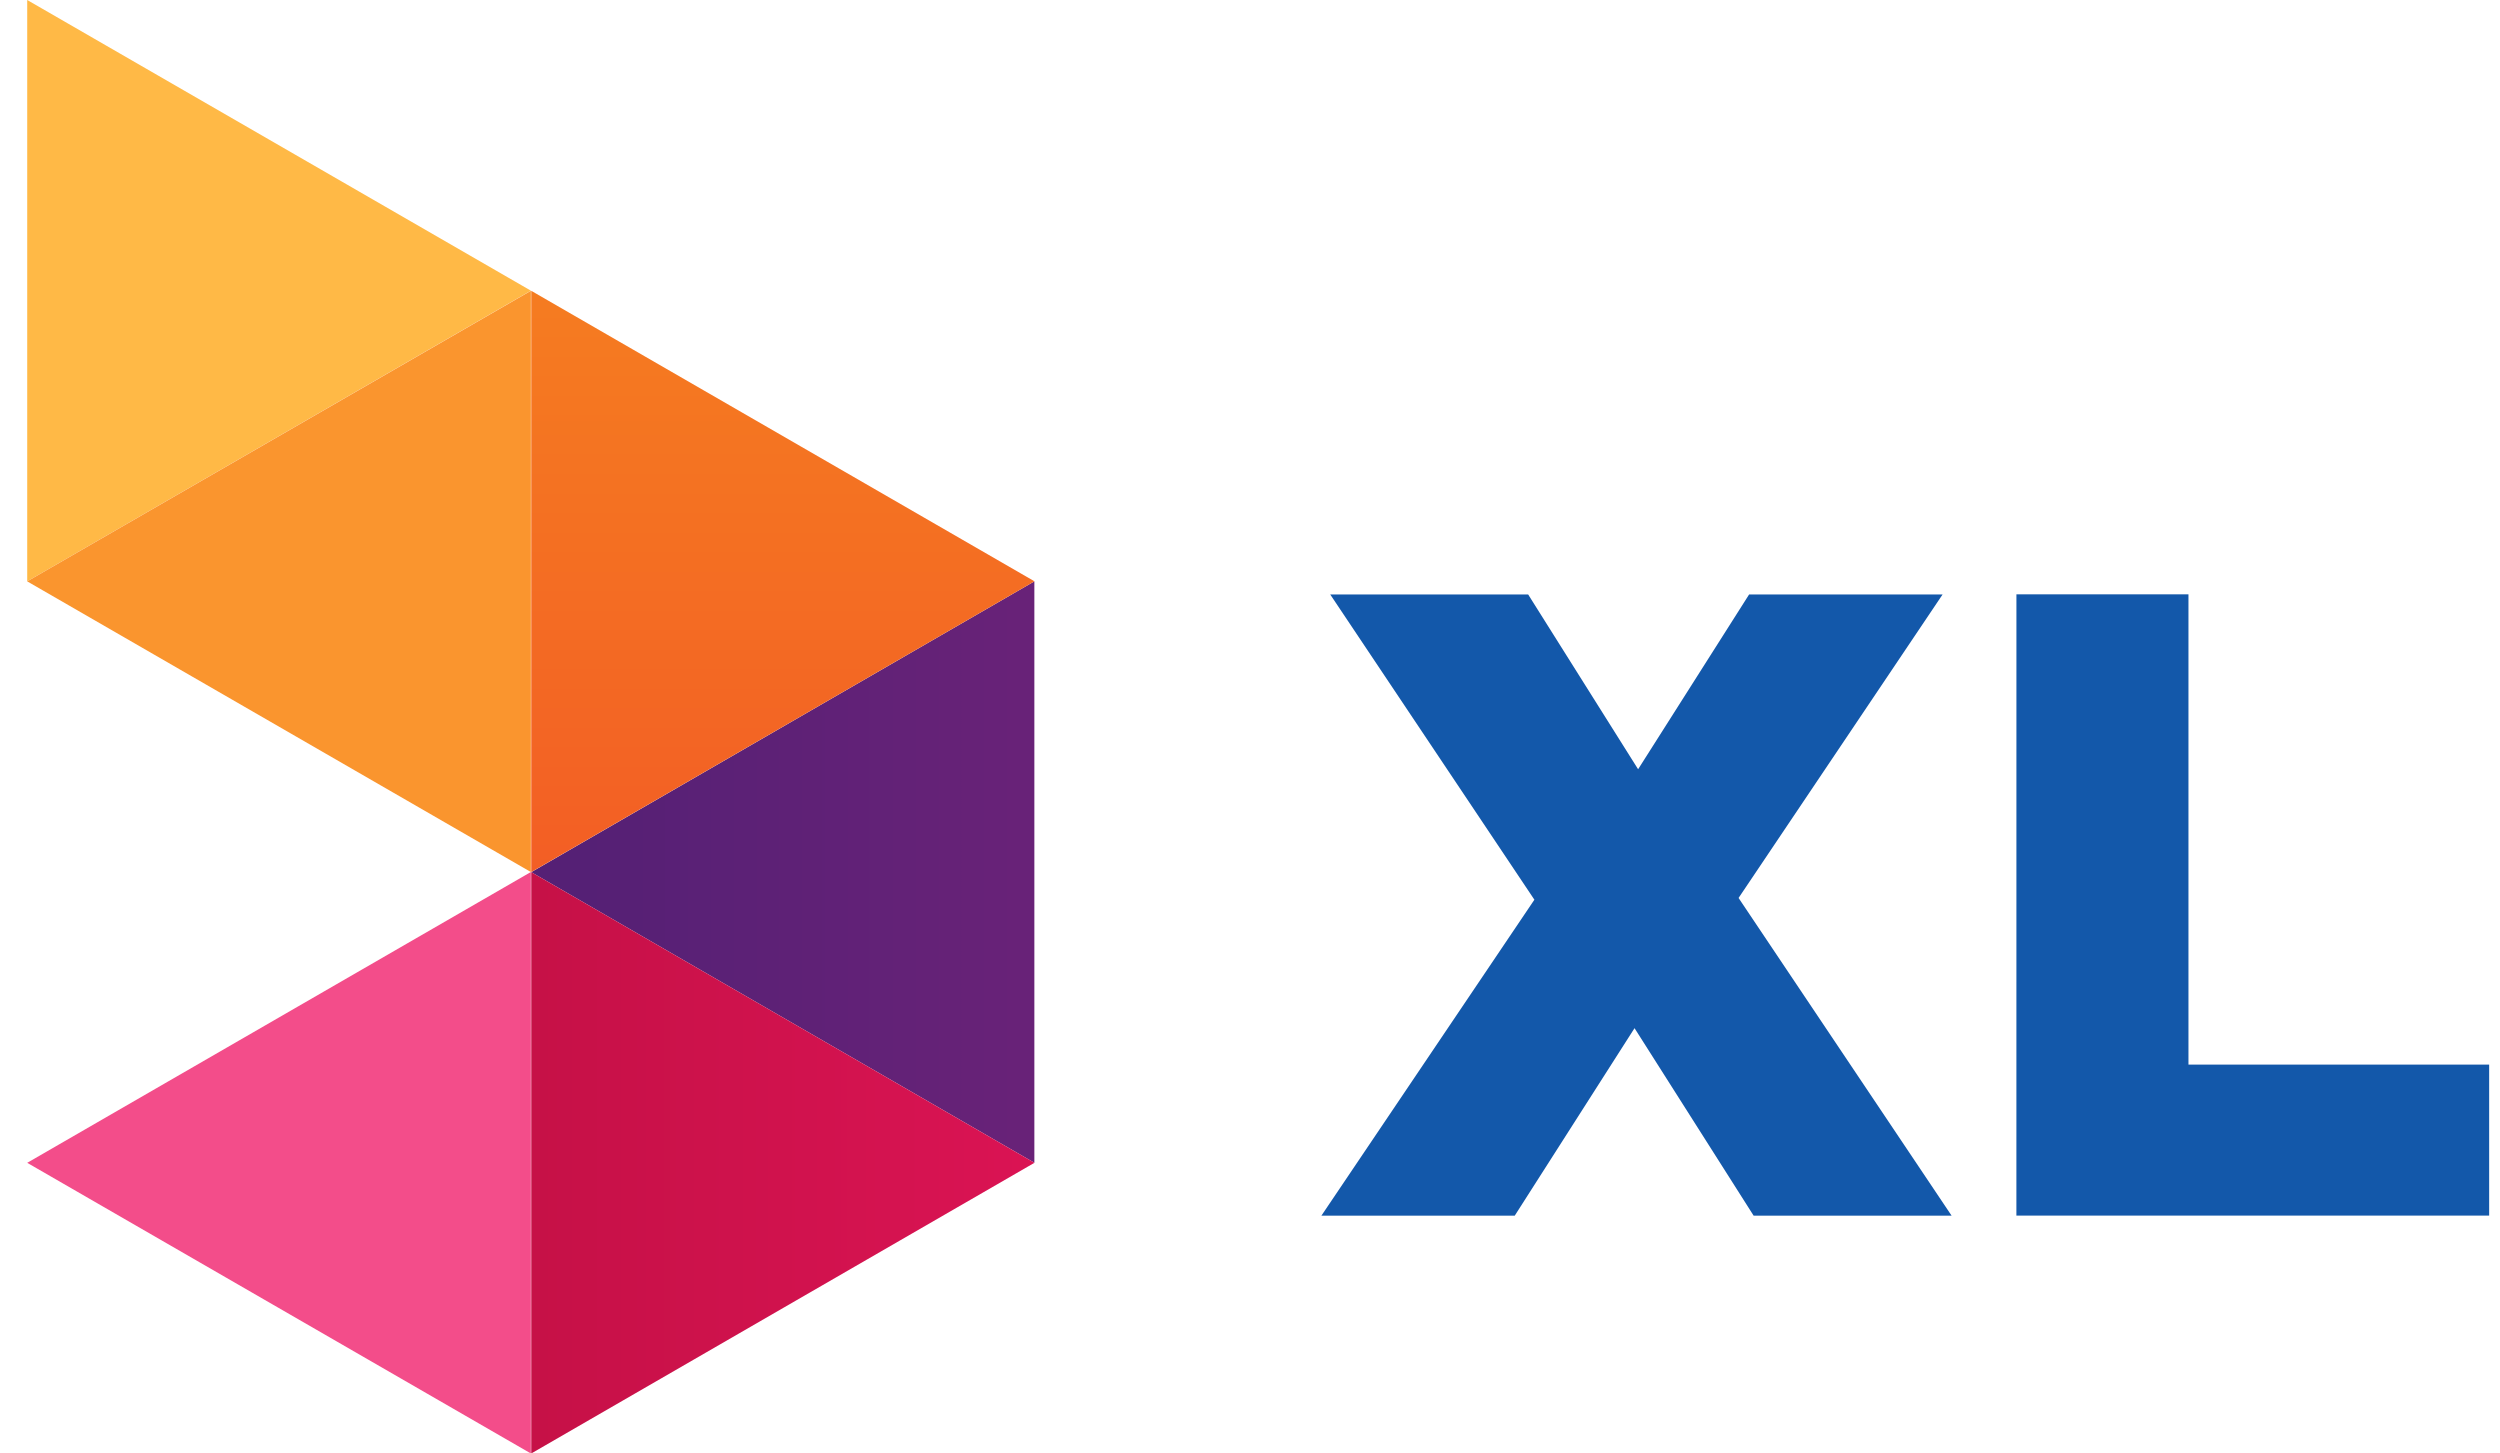
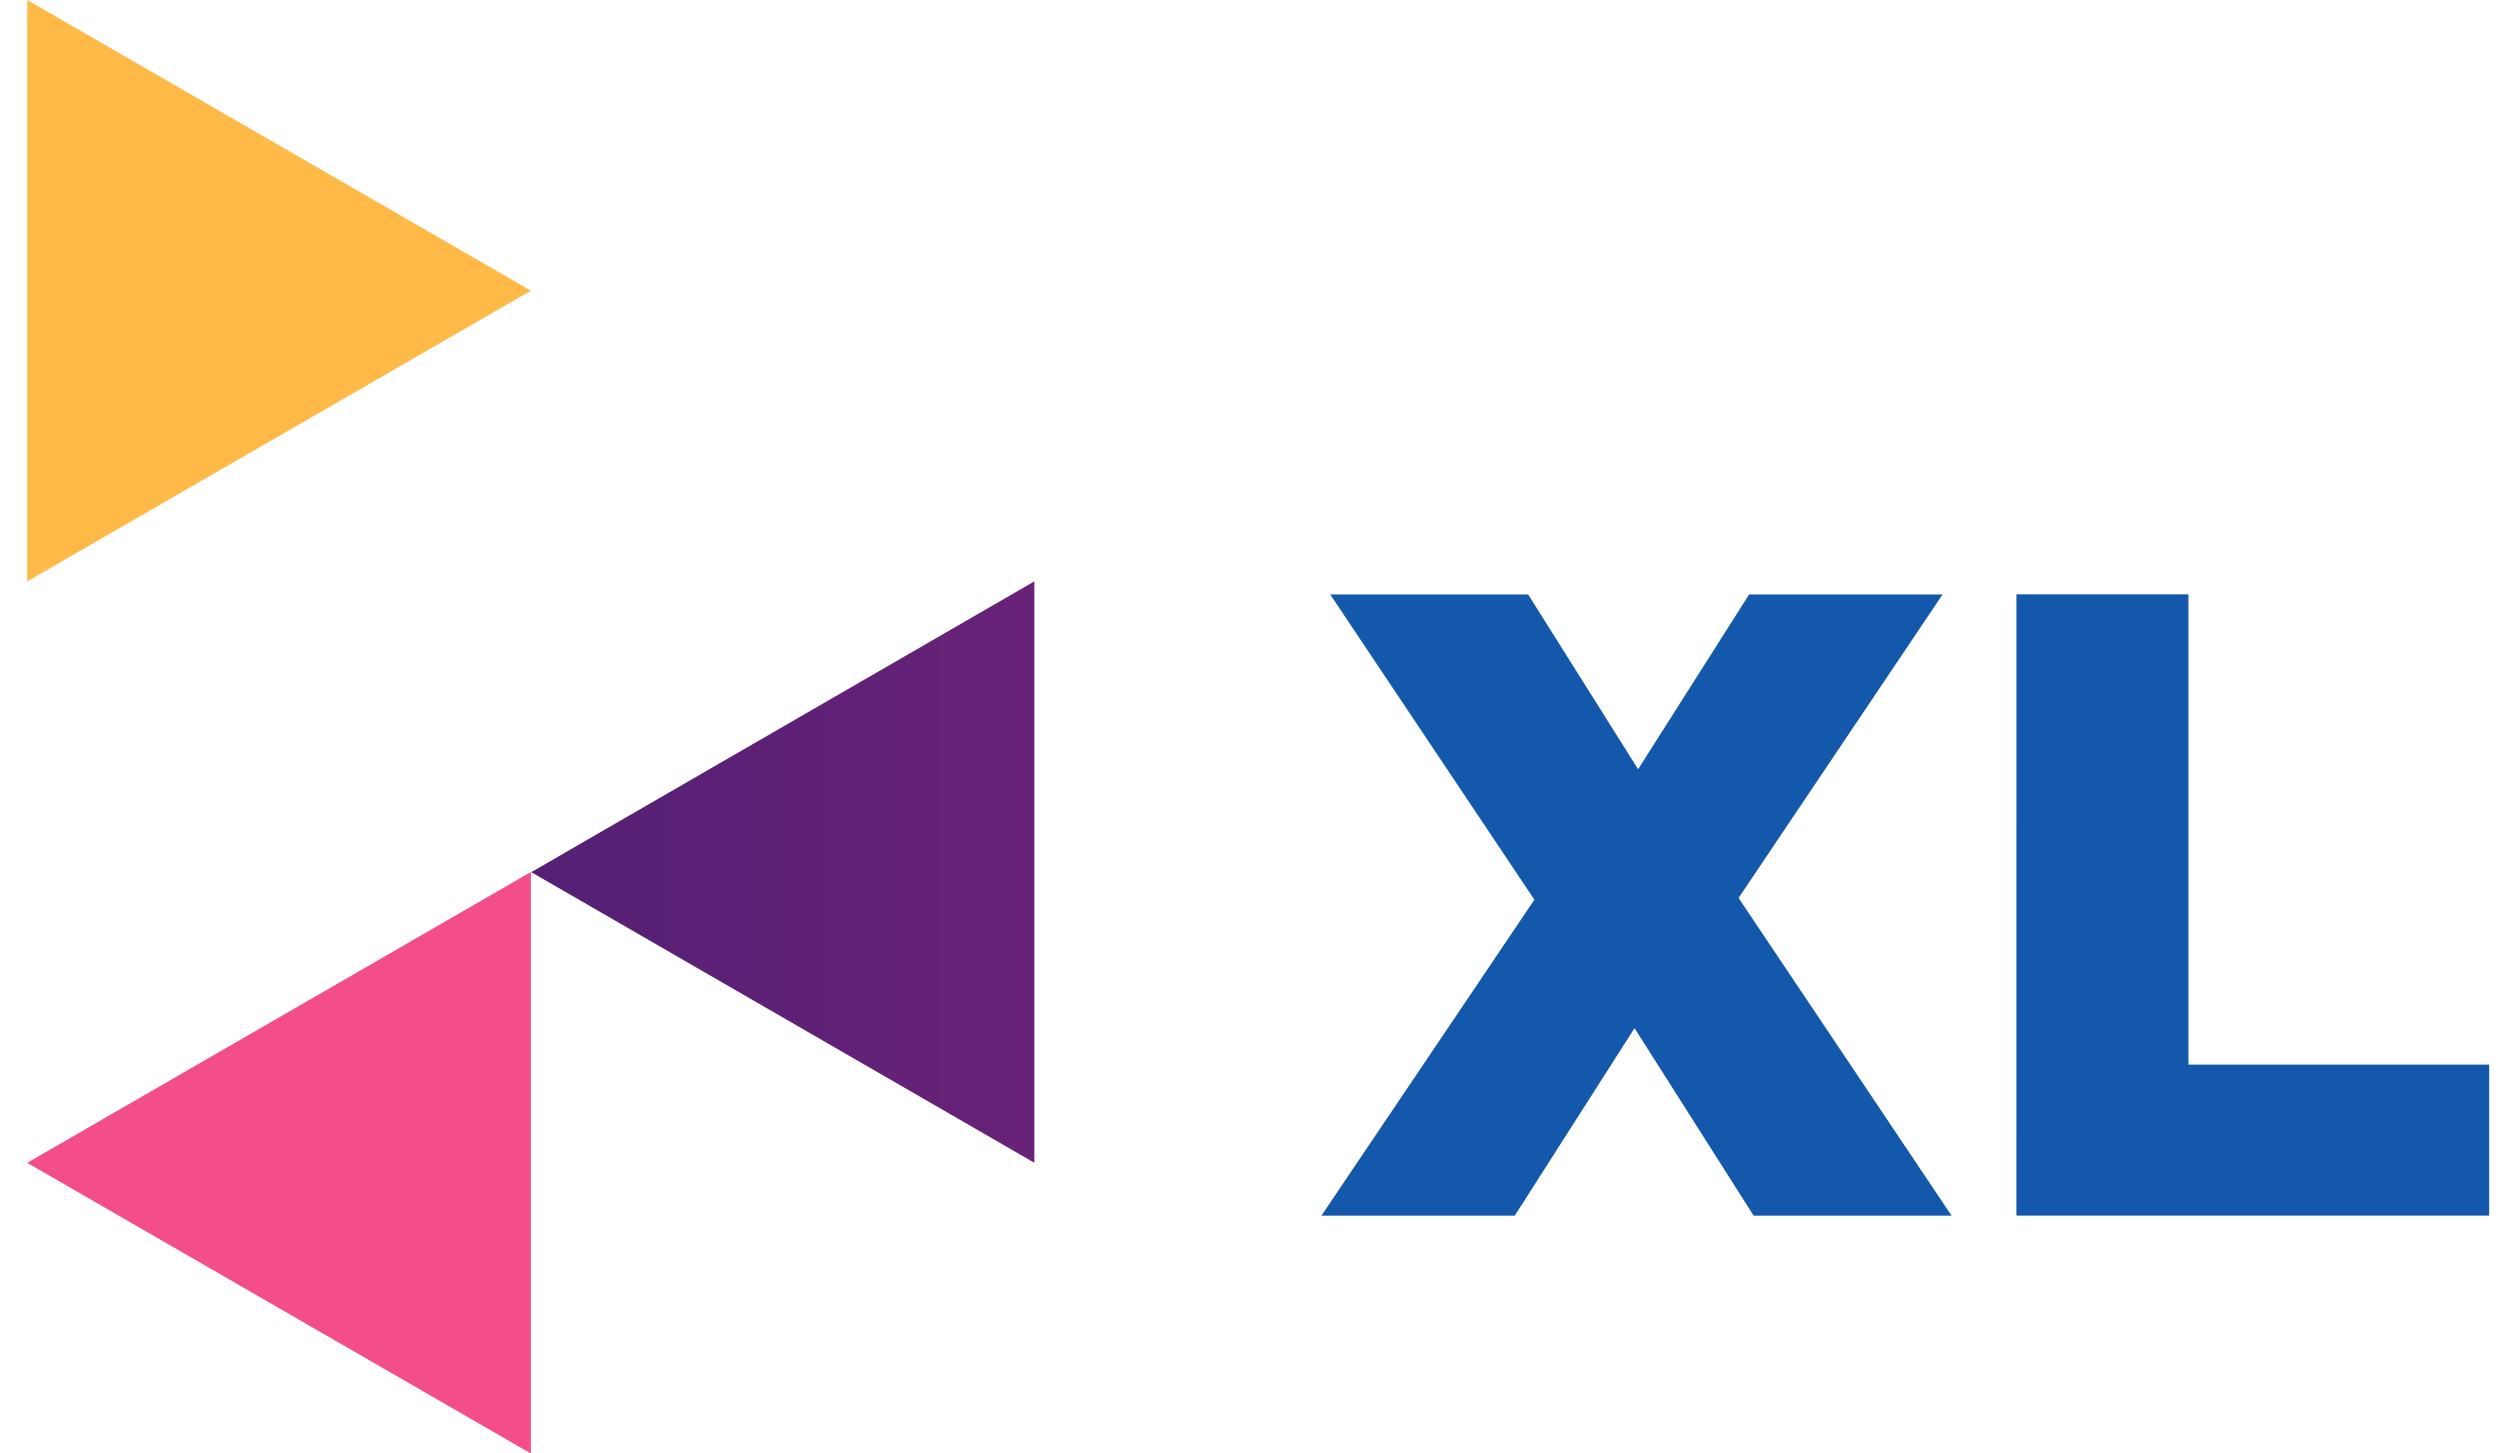
<svg xmlns="http://www.w3.org/2000/svg" width="86" height="50" viewBox="0 0 86 50" fill="none">
  <path d="M0.936 40.001L18.262 50V29.997L0.936 40.001Z" fill="#F34D8A" />
  <path d="M0.936 0V19.998L18.262 9.999L0.936 0Z" fill="#FFB946" />
-   <path d="M18.262 10.004L0.936 19.999L18.262 29.998V10.004Z" fill="#FA952E" />
  <path d="M18.275 30.002L35.582 39.999V19.999L18.275 30.002Z" fill="url(#paint0_linear_553_40)" />
-   <path d="M18.275 29.998L35.582 19.999V19.995L18.275 10.004V29.998Z" fill="url(#paint1_linear_553_40)" />
-   <path d="M18.275 49.999L35.582 40.002V39.999L18.275 30.002V49.999Z" fill="url(#paint2_linear_553_40)" />
  <path d="M52.783 30.95L45.76 20.45H52.569L56.351 26.462L60.169 20.45H66.825L59.807 30.89L67.135 41.819H60.325L56.228 35.369L52.107 41.819H45.456L52.783 30.95ZM69.365 20.444H75.283V36.623H85.627V41.817H69.364L69.365 20.444Z" fill="#1358AA" />
  <defs>
    <linearGradient id="paint0_linear_553_40" x1="0.844" y1="136.149" x2="85.153" y2="136.149" gradientUnits="userSpaceOnUse">
      <stop stop-color="#212769" />
      <stop offset="0.194" stop-color="#552075" />
      <stop offset="0.214" stop-color="#552075" />
      <stop offset="0.229" stop-color="#552075" />
      <stop offset="1" stop-color="#A82A81" />
    </linearGradient>
    <linearGradient id="paint1_linear_553_40" x1="265.767" y1="45.423" x2="265.767" y2="-0.61" gradientUnits="userSpaceOnUse">
      <stop stop-color="#F14E27" />
      <stop offset="0.1" stop-color="#F14E27" />
      <stop offset="0.917" stop-color="#F6861F" />
      <stop offset="1" stop-color="#F6861F" />
    </linearGradient>
    <linearGradient id="paint2_linear_553_40" x1="0.753" y1="135.538" x2="84.468" y2="135.538" gradientUnits="userSpaceOnUse">
      <stop stop-color="#B10E3A" />
      <stop offset="0.603" stop-color="#ED165F" />
      <stop offset="1" stop-color="#ED165F" />
    </linearGradient>
  </defs>
</svg>